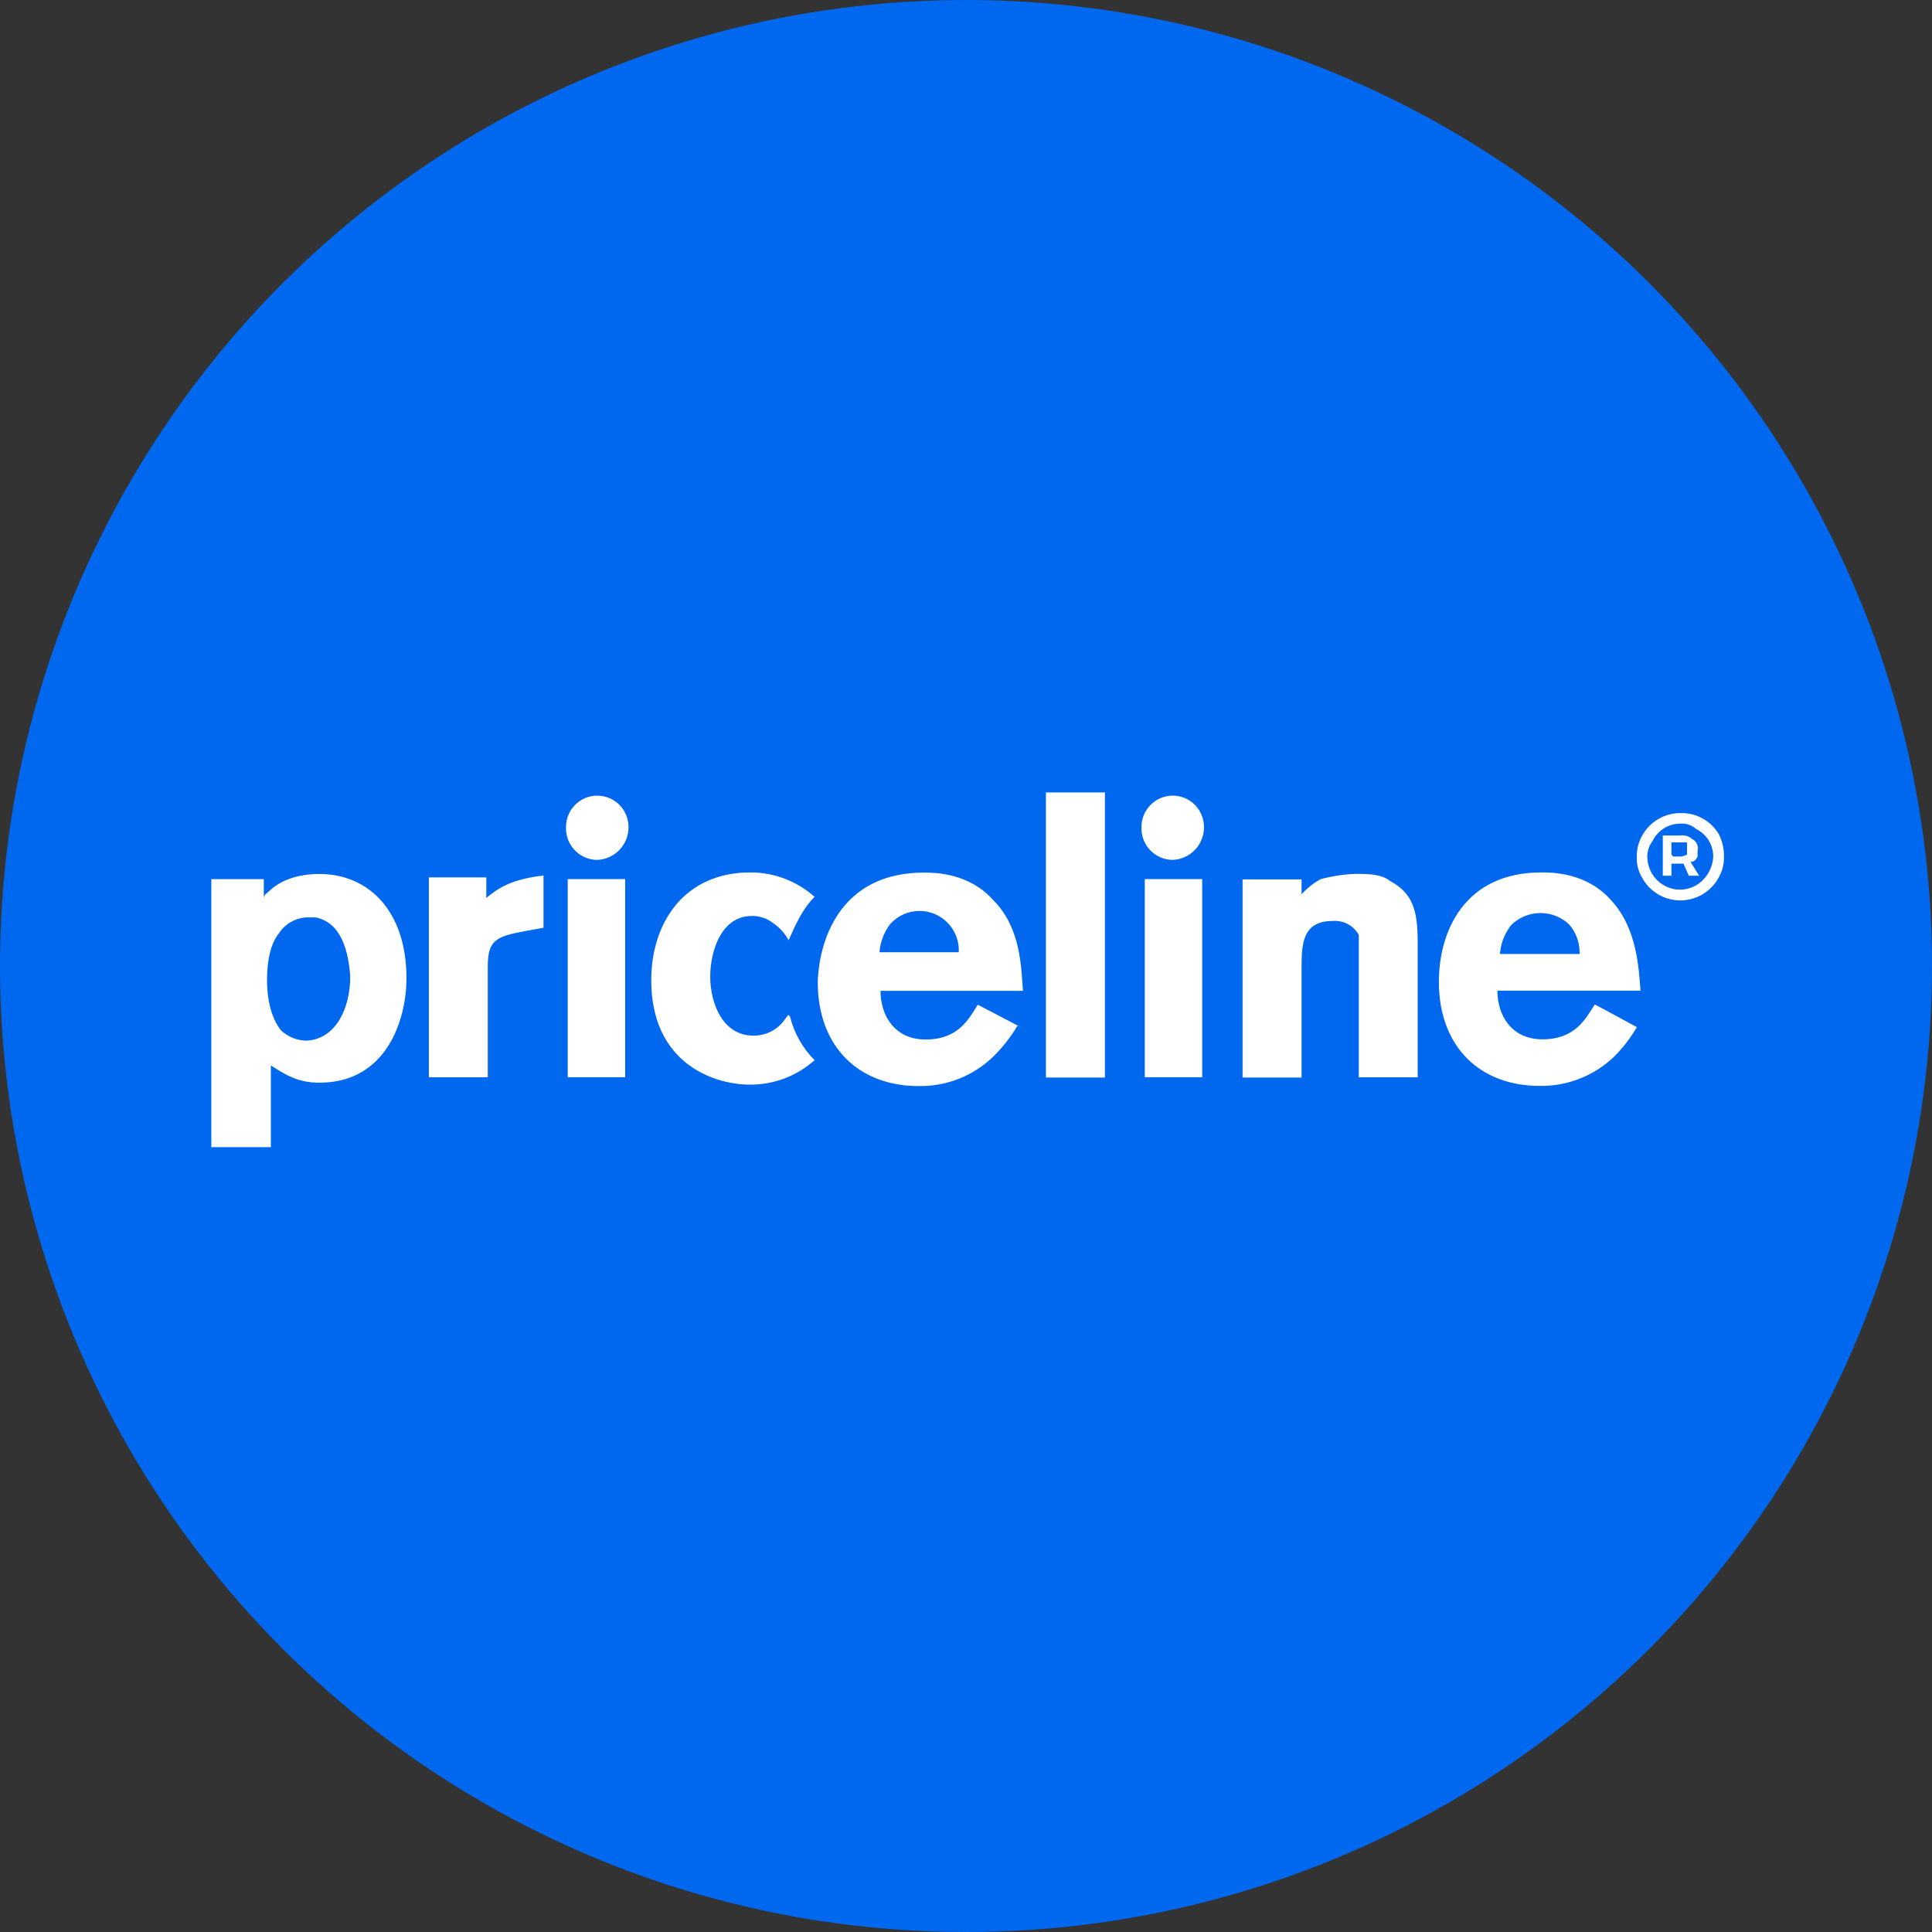
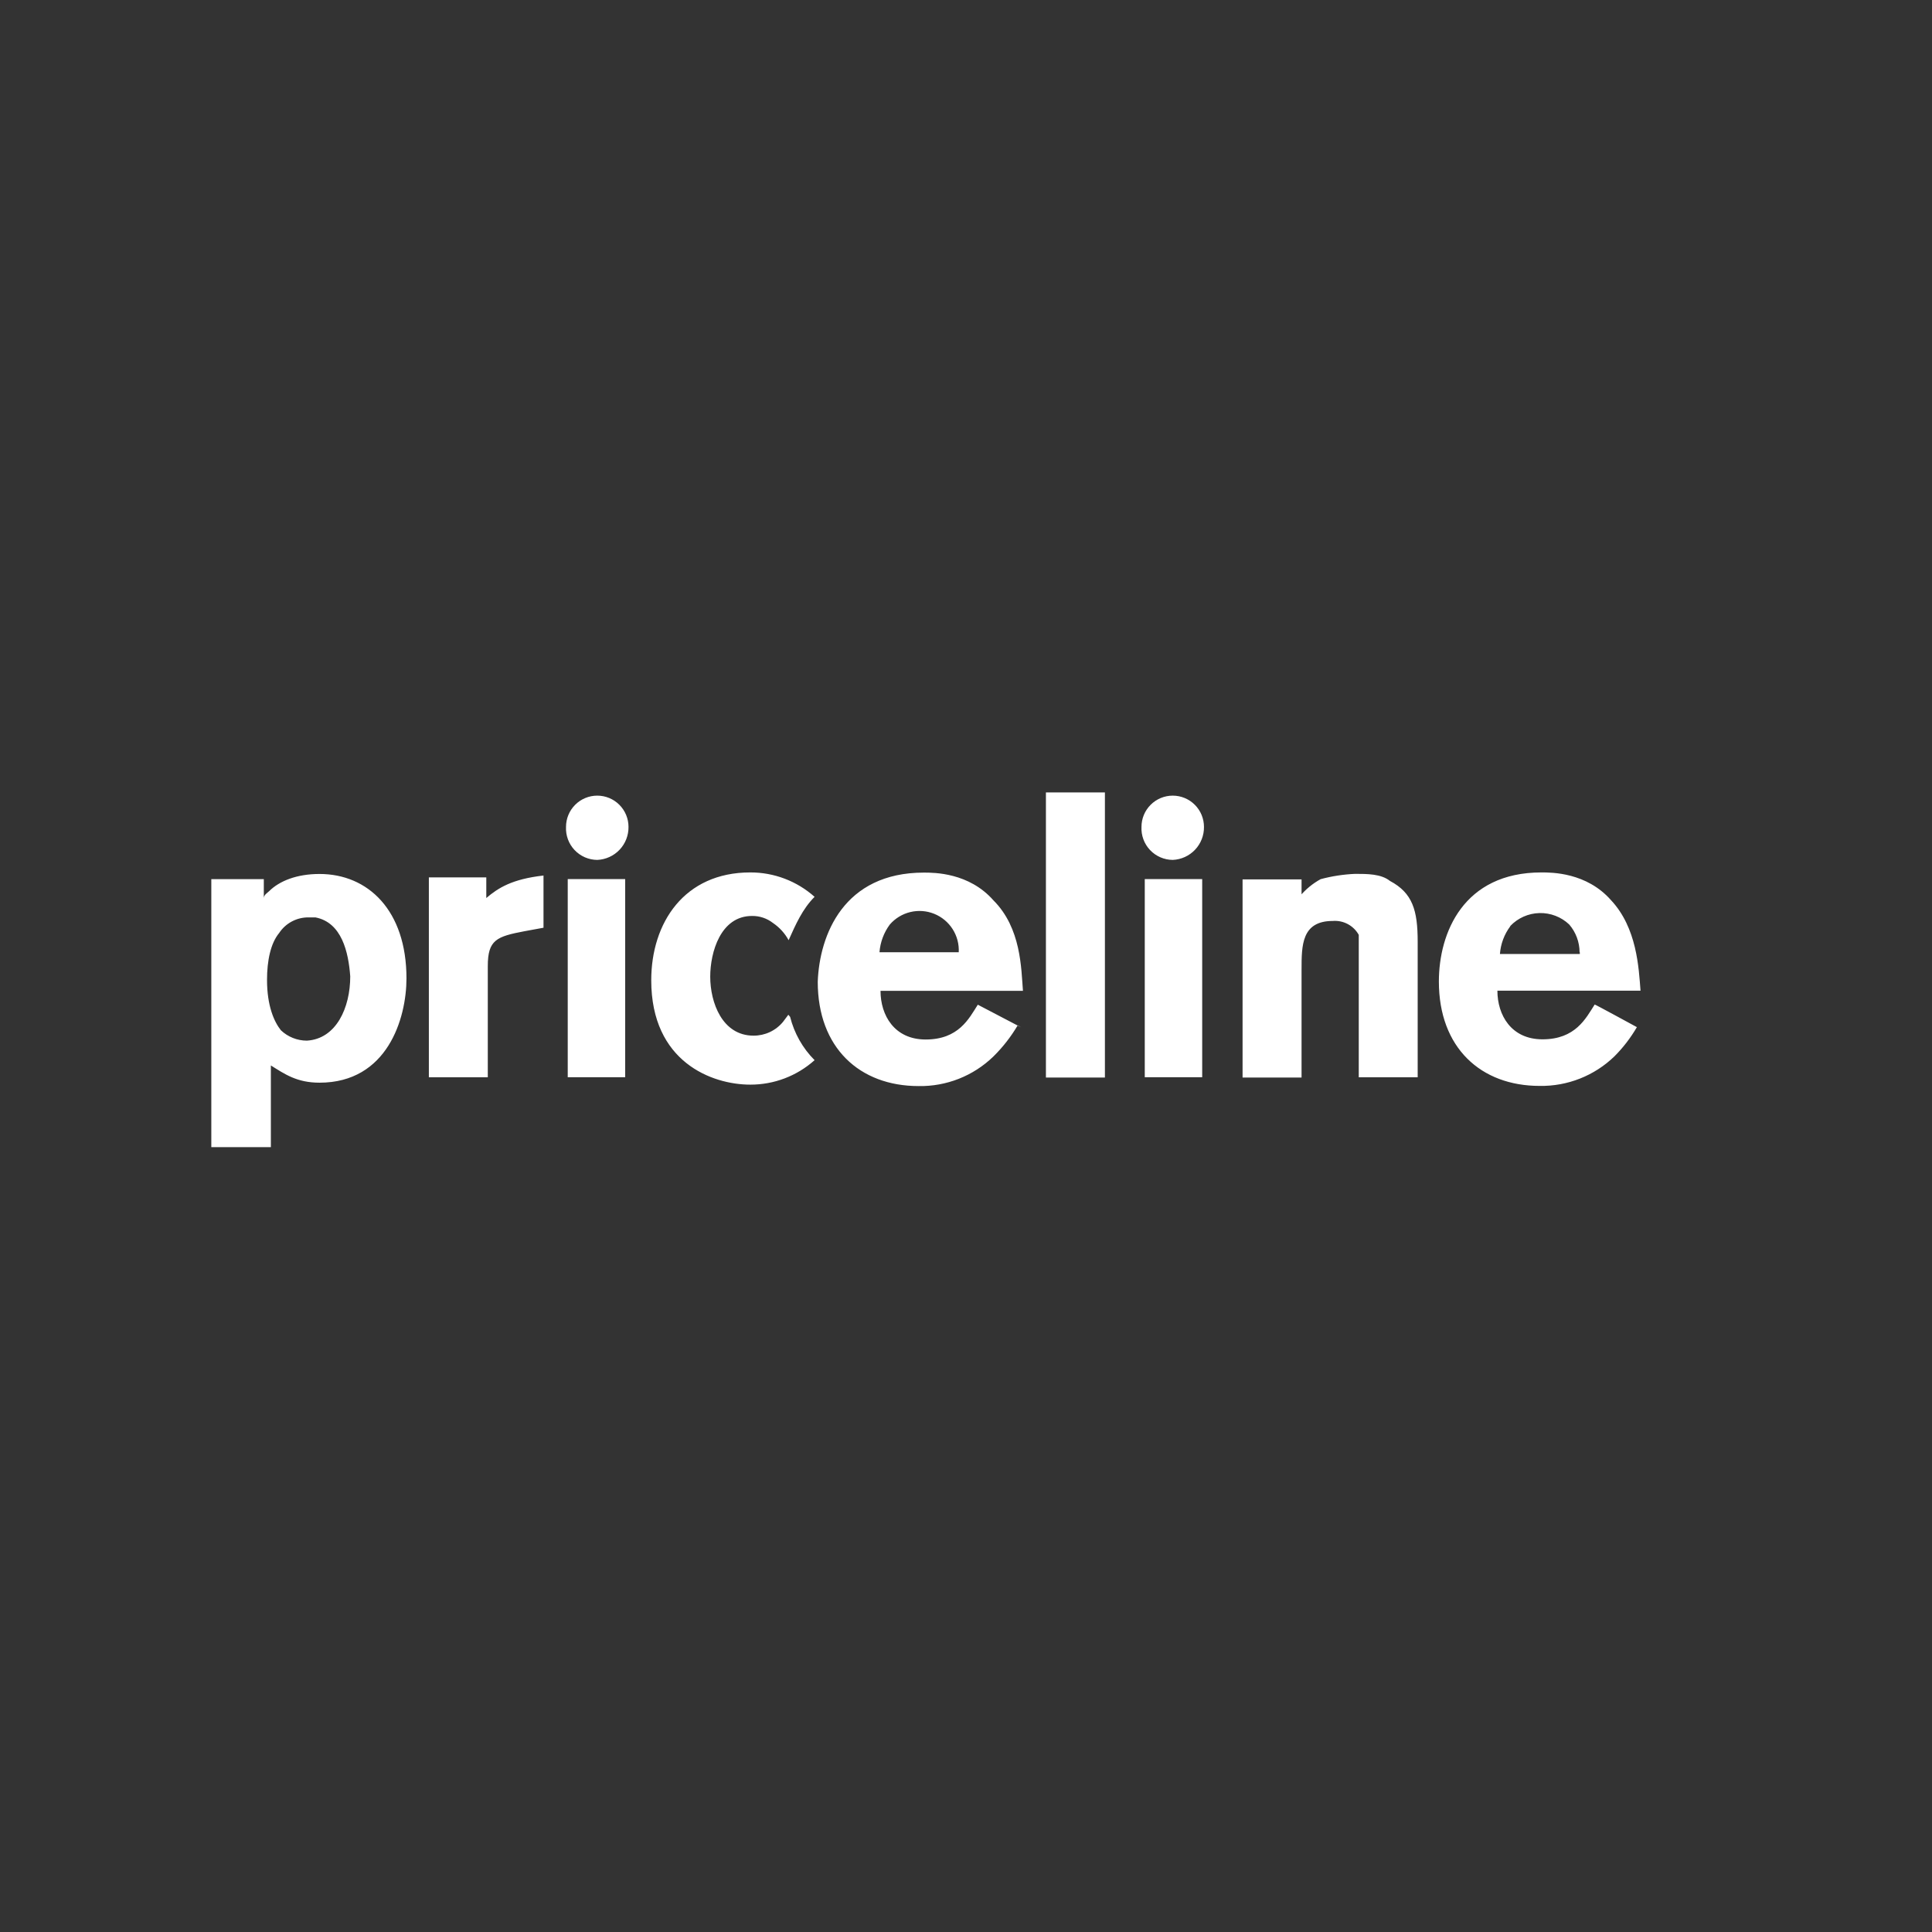
<svg xmlns="http://www.w3.org/2000/svg" width="256" height="256" viewBox="0 0 256 256" fill="none">
  <rect x="0" y="0" width="256" height="256" fill="#333333" stroke="none" />
-   <circle cx="128" cy="128" r="128" fill="#0068EF" />
  <path d="M209.303 126.179C209.298 124.83 208.812 123.527 207.933 122.503C206.87 121.494 205.45 120.948 203.985 120.985C202.519 121.022 201.128 121.64 200.118 122.701V122.739C199.321 123.806 198.846 125.079 198.748 126.407H209.334V126.179H209.303ZM216.913 136.072C216.085 137.501 215.075 138.816 213.907 139.984C211.257 142.545 207.699 143.949 204.014 143.888C196.199 143.888 190.658 138.812 190.658 130.06C190.658 123.614 193.9 115.601 204.25 115.601C205.62 115.601 210.232 115.601 213.466 119.277C216.913 122.952 217.142 128.264 217.377 131.27H198.413C198.413 134.504 200.247 137.716 204.387 137.716C208.763 137.716 210.133 134.938 211.305 133.104C211.373 133.089 216.883 136.095 216.883 136.095L216.913 136.072ZM172.227 118.774C172.997 117.845 173.937 117.07 174.997 116.491C176.489 116.092 178.02 115.857 179.563 115.791C181.169 115.791 183.01 115.791 184.175 116.727C187.181 118.325 187.85 120.631 187.85 124.771V142.746H180.042V123.873C179.705 123.269 179.202 122.775 178.592 122.448C177.982 122.122 177.292 121.977 176.602 122.031C172.463 122.031 172.463 125.273 172.463 128.477V142.777H164.647V116.522H172.463V118.805H172.196L172.227 118.774ZM159.533 109.566C159.548 110.691 159.124 111.777 158.351 112.594C157.578 113.411 156.517 113.894 155.393 113.942C154.83 113.938 154.274 113.821 153.758 113.597C153.241 113.373 152.776 113.047 152.389 112.638C152.002 112.229 151.702 111.746 151.507 111.218C151.312 110.69 151.225 110.128 151.253 109.566C151.253 108.468 151.689 107.415 152.466 106.639C153.242 105.862 154.295 105.426 155.393 105.426C156.491 105.426 157.544 105.862 158.32 106.639C159.097 107.415 159.533 108.468 159.533 109.566ZM151.687 116.484H159.297V142.738H151.687V116.491V116.484ZM146.406 105V142.777H138.59V105H146.406ZM127.038 126.179C127.093 125.096 126.81 124.024 126.226 123.11C125.643 122.197 124.789 121.488 123.783 121.083C122.777 120.679 121.671 120.598 120.617 120.853C119.563 121.107 118.616 121.684 117.906 122.503C117.112 123.575 116.638 124.849 116.536 126.179H127.038ZM134.853 135.859C133.958 137.377 132.868 138.771 131.612 140.006C130.3 141.276 128.751 142.274 127.054 142.944C125.356 143.613 123.543 143.942 121.718 143.91C113.903 143.91 108.355 138.835 108.355 130.083C108.591 123.873 111.795 115.624 122.419 115.624C123.788 115.624 128.4 115.624 131.634 119.299C135.31 122.975 135.31 128.287 135.546 131.293H116.673C116.673 134.527 118.507 137.739 122.654 137.739C127.03 137.739 128.4 134.961 129.564 133.127L135.31 136.133L134.853 135.859ZM104.459 134.459L103.759 135.395C103.284 135.972 102.687 136.437 102.01 136.754C101.333 137.071 100.594 137.233 99.847 137.229C95.707 137.229 94.109 132.853 94.109 129.413C94.109 126.179 95.479 121.369 99.649 121.369C100.651 121.355 101.628 121.683 102.419 122.298C103.284 122.882 103.996 123.665 104.497 124.581C105.425 122.511 106.331 120.441 107.937 118.835C105.591 116.743 102.556 115.591 99.413 115.601C90.669 115.601 86.293 122.275 86.293 129.893C86.293 140.714 94.337 143.72 99.413 143.72C102.557 143.73 105.594 142.575 107.937 140.478C106.358 138.893 105.238 136.91 104.695 134.74L104.459 134.459ZM83.28 109.566C83.295 110.691 82.871 111.777 82.098 112.594C81.325 113.411 80.264 113.894 79.14 113.942C78.577 113.938 78.021 113.821 77.504 113.597C76.988 113.373 76.523 113.047 76.136 112.638C75.749 112.229 75.449 111.746 75.254 111.218C75.059 110.69 74.972 110.128 75 109.566C75 108.468 75.436 107.415 76.213 106.639C76.989 105.862 78.042 105.426 79.14 105.426C80.238 105.426 81.291 105.862 82.067 106.639C82.844 107.415 83.28 108.468 83.28 109.566ZM75.228 116.484H82.838V142.738H75.228V116.491V116.484ZM64.407 119.018C66.013 117.648 67.847 116.484 72.017 116.012V122.929L69.483 123.394C65.807 124.094 64.635 124.535 64.635 128.005V142.746H56.827V116.255H64.437V119.025L64.407 119.018ZM40.899 121.56C40.126 121.549 39.362 121.733 38.679 122.095C37.995 122.456 37.414 122.984 36.988 123.63C35.854 124.999 35.382 127.305 35.382 129.839C35.382 133.279 36.318 135.387 37.224 136.521C38.153 137.4 39.384 137.89 40.663 137.891C44.567 137.655 46.409 133.515 46.409 129.375C46.173 126.133 45.275 122.229 41.797 121.56H40.899ZM34.956 119.025C34.956 118.561 35.42 118.325 35.656 118.089C37.026 116.727 39.331 115.806 42.337 115.806C48.783 115.806 53.859 120.646 53.859 129.634C53.859 134.961 51.325 143.461 42.337 143.461C39.331 143.461 37.726 142.32 35.892 141.178V152H28V116.491H34.956V119.025Z" fill="white" />
-   <path d="M222.659 107.735C223.675 107.704 224.68 107.945 225.572 108.432C226.464 108.919 227.211 109.634 227.735 110.505C228.214 111.434 228.454 112.467 228.435 113.511C228.456 114.481 228.214 115.438 227.735 116.281C227.008 117.627 225.777 118.63 224.312 119.069C222.846 119.509 221.267 119.349 219.919 118.625C218.925 118.093 218.112 117.277 217.583 116.281C217.078 115.448 216.834 114.484 216.883 113.511C216.866 112.542 217.107 111.586 217.583 110.741C218.081 109.831 218.816 109.071 219.709 108.542C220.602 108.013 221.621 107.734 222.659 107.735ZM222.659 117.887C223.47 117.867 224.259 117.624 224.942 117.187C225.548 116.776 226.05 116.231 226.41 115.593C226.769 114.955 226.975 114.242 227.012 113.511C227.015 112.746 226.803 111.995 226.399 111.345C225.995 110.695 225.416 110.172 224.729 109.835C224.449 109.585 224.121 109.394 223.765 109.273C223.41 109.153 223.033 109.106 222.659 109.135C221.894 109.134 221.144 109.347 220.494 109.75C219.844 110.154 219.321 110.732 218.983 111.418C218.483 112.071 218.235 112.881 218.283 113.701C218.33 114.829 218.812 115.895 219.628 116.675C220.444 117.456 221.53 117.89 222.659 117.887ZM224.942 112.56V113.496C224.706 113.968 224.478 114.196 224.006 114.196L225.14 116.038H223.77L223.07 114.432H221.472V116.038H220.33V110.711H222.613C222.898 110.662 223.191 110.678 223.469 110.759C223.747 110.839 224.004 110.981 224.219 111.175C224.479 111.304 224.691 111.512 224.825 111.769C224.959 112.026 225.008 112.319 224.965 112.605L224.942 112.56ZM221.7 113.496H222.841L223.542 113.26V111.624H221.472V113.23L221.7 113.496Z" fill="white" />
</svg>